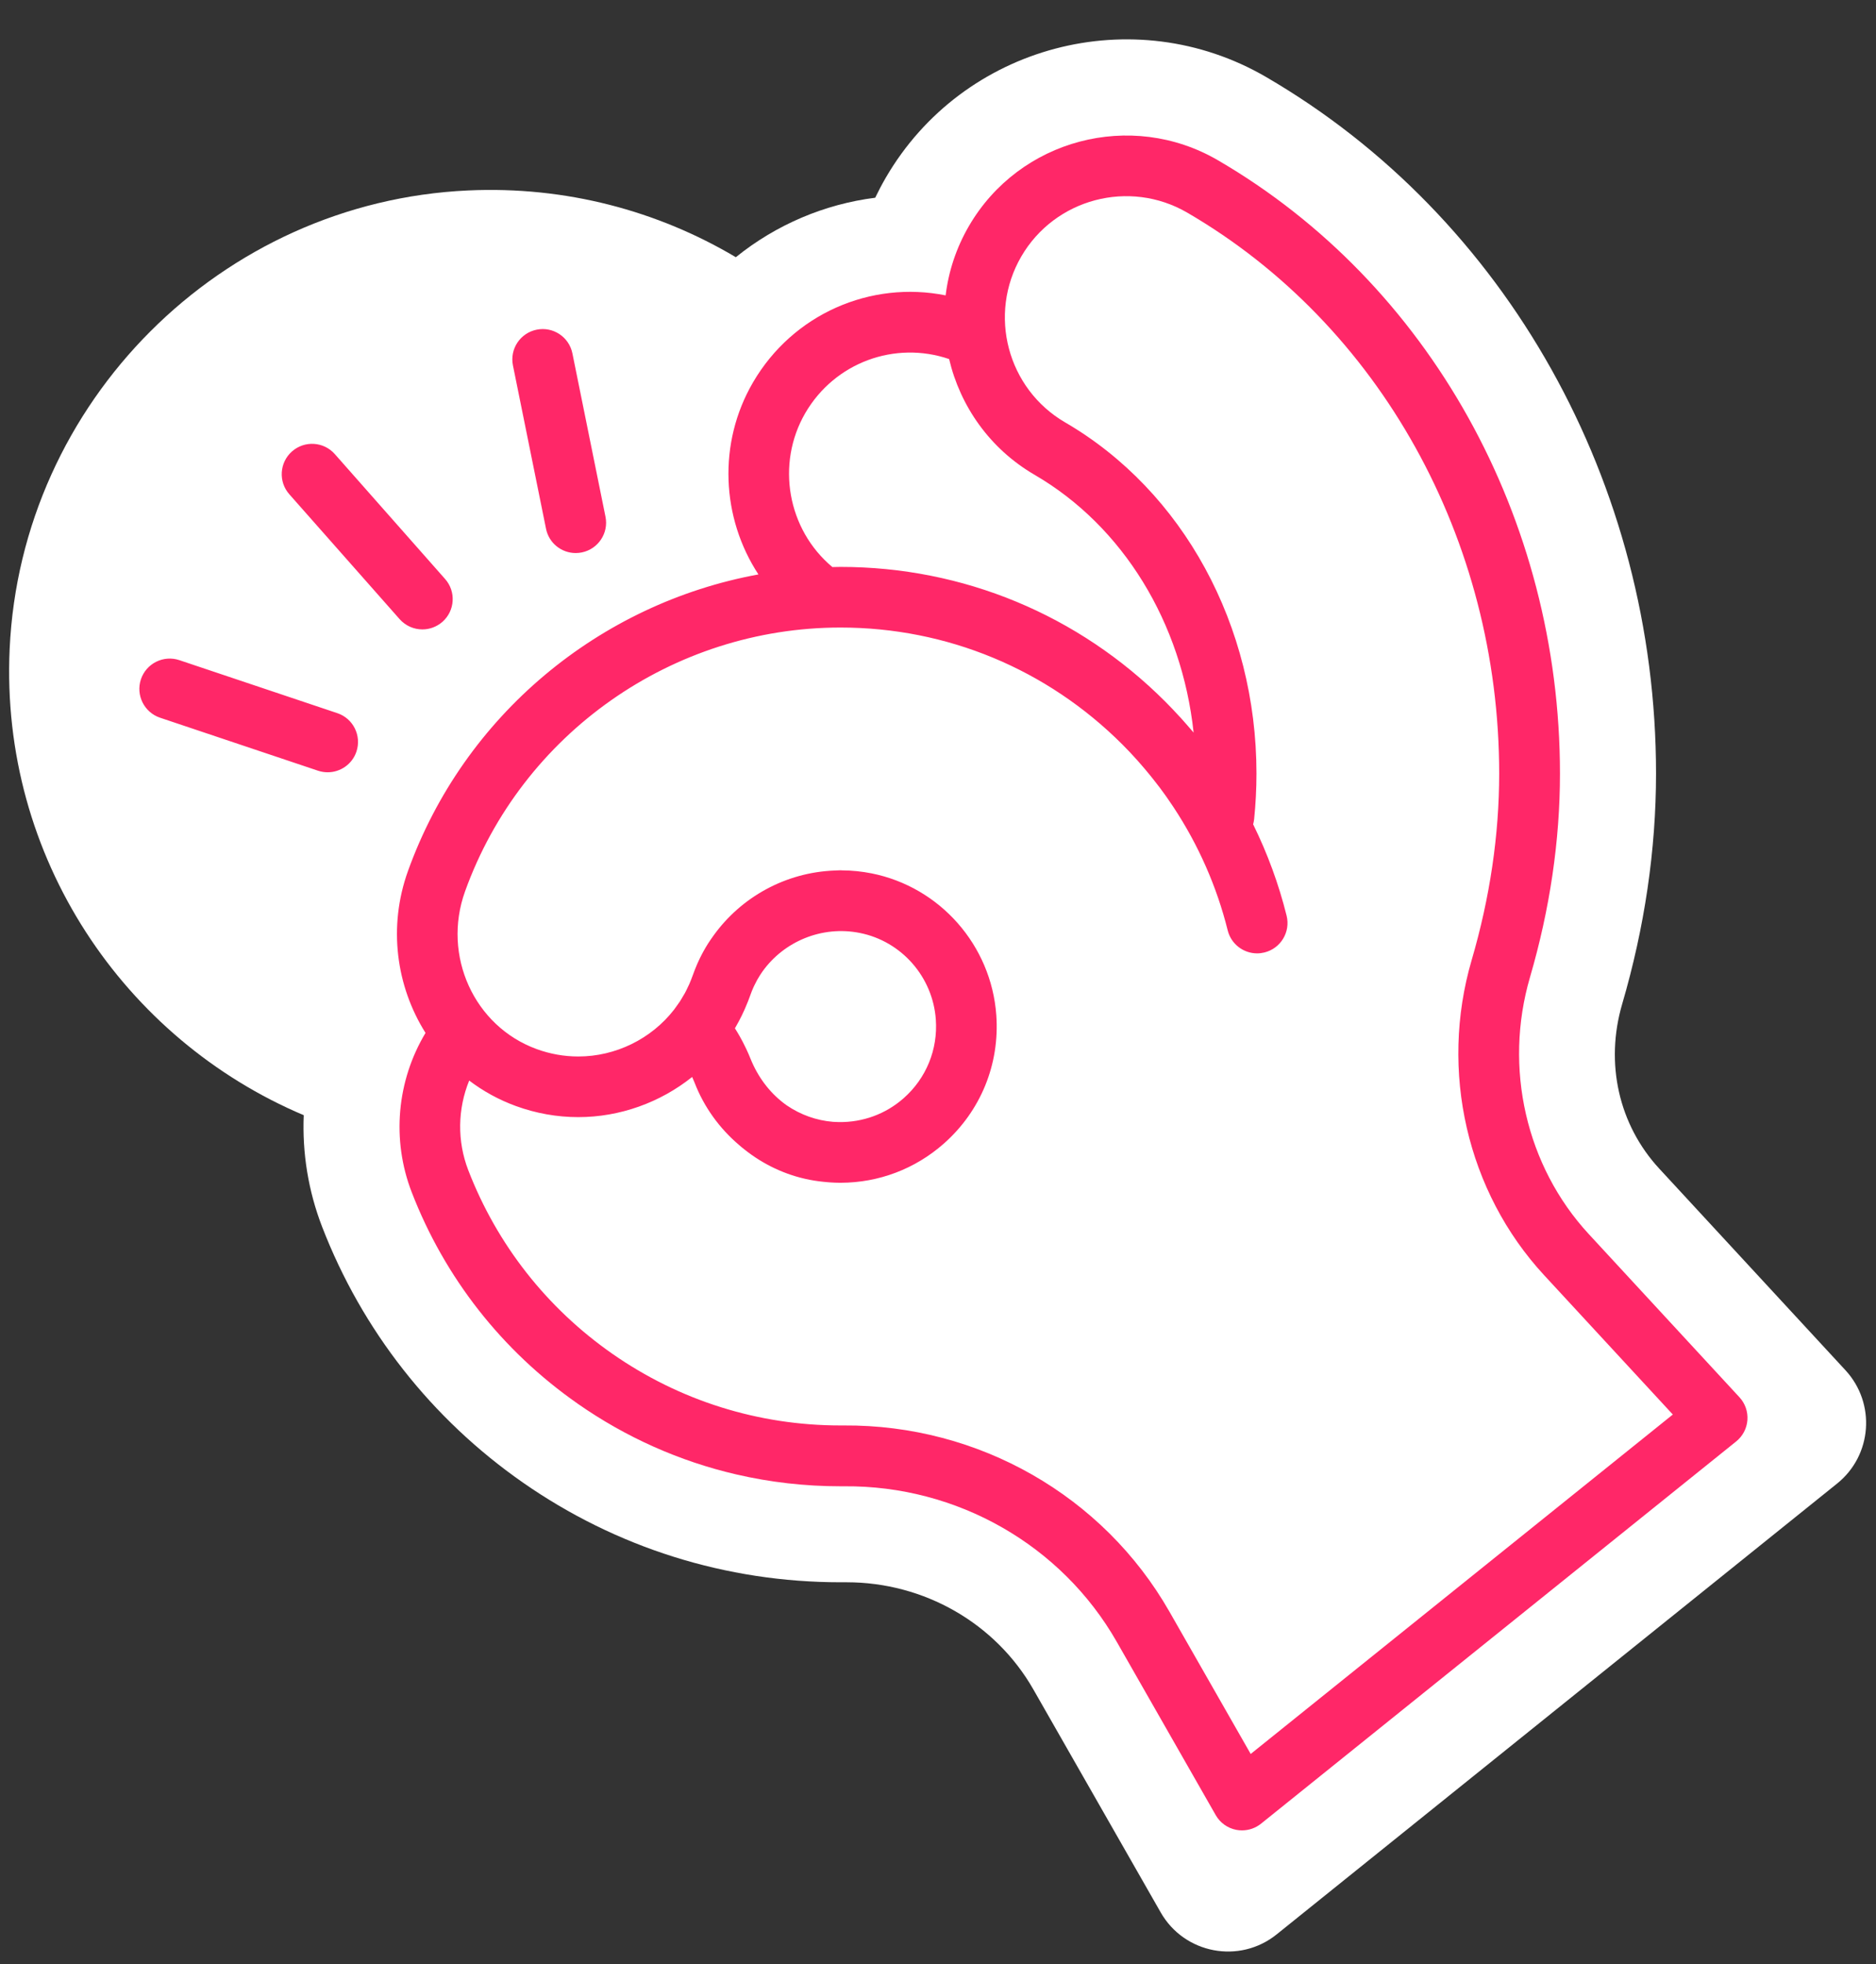
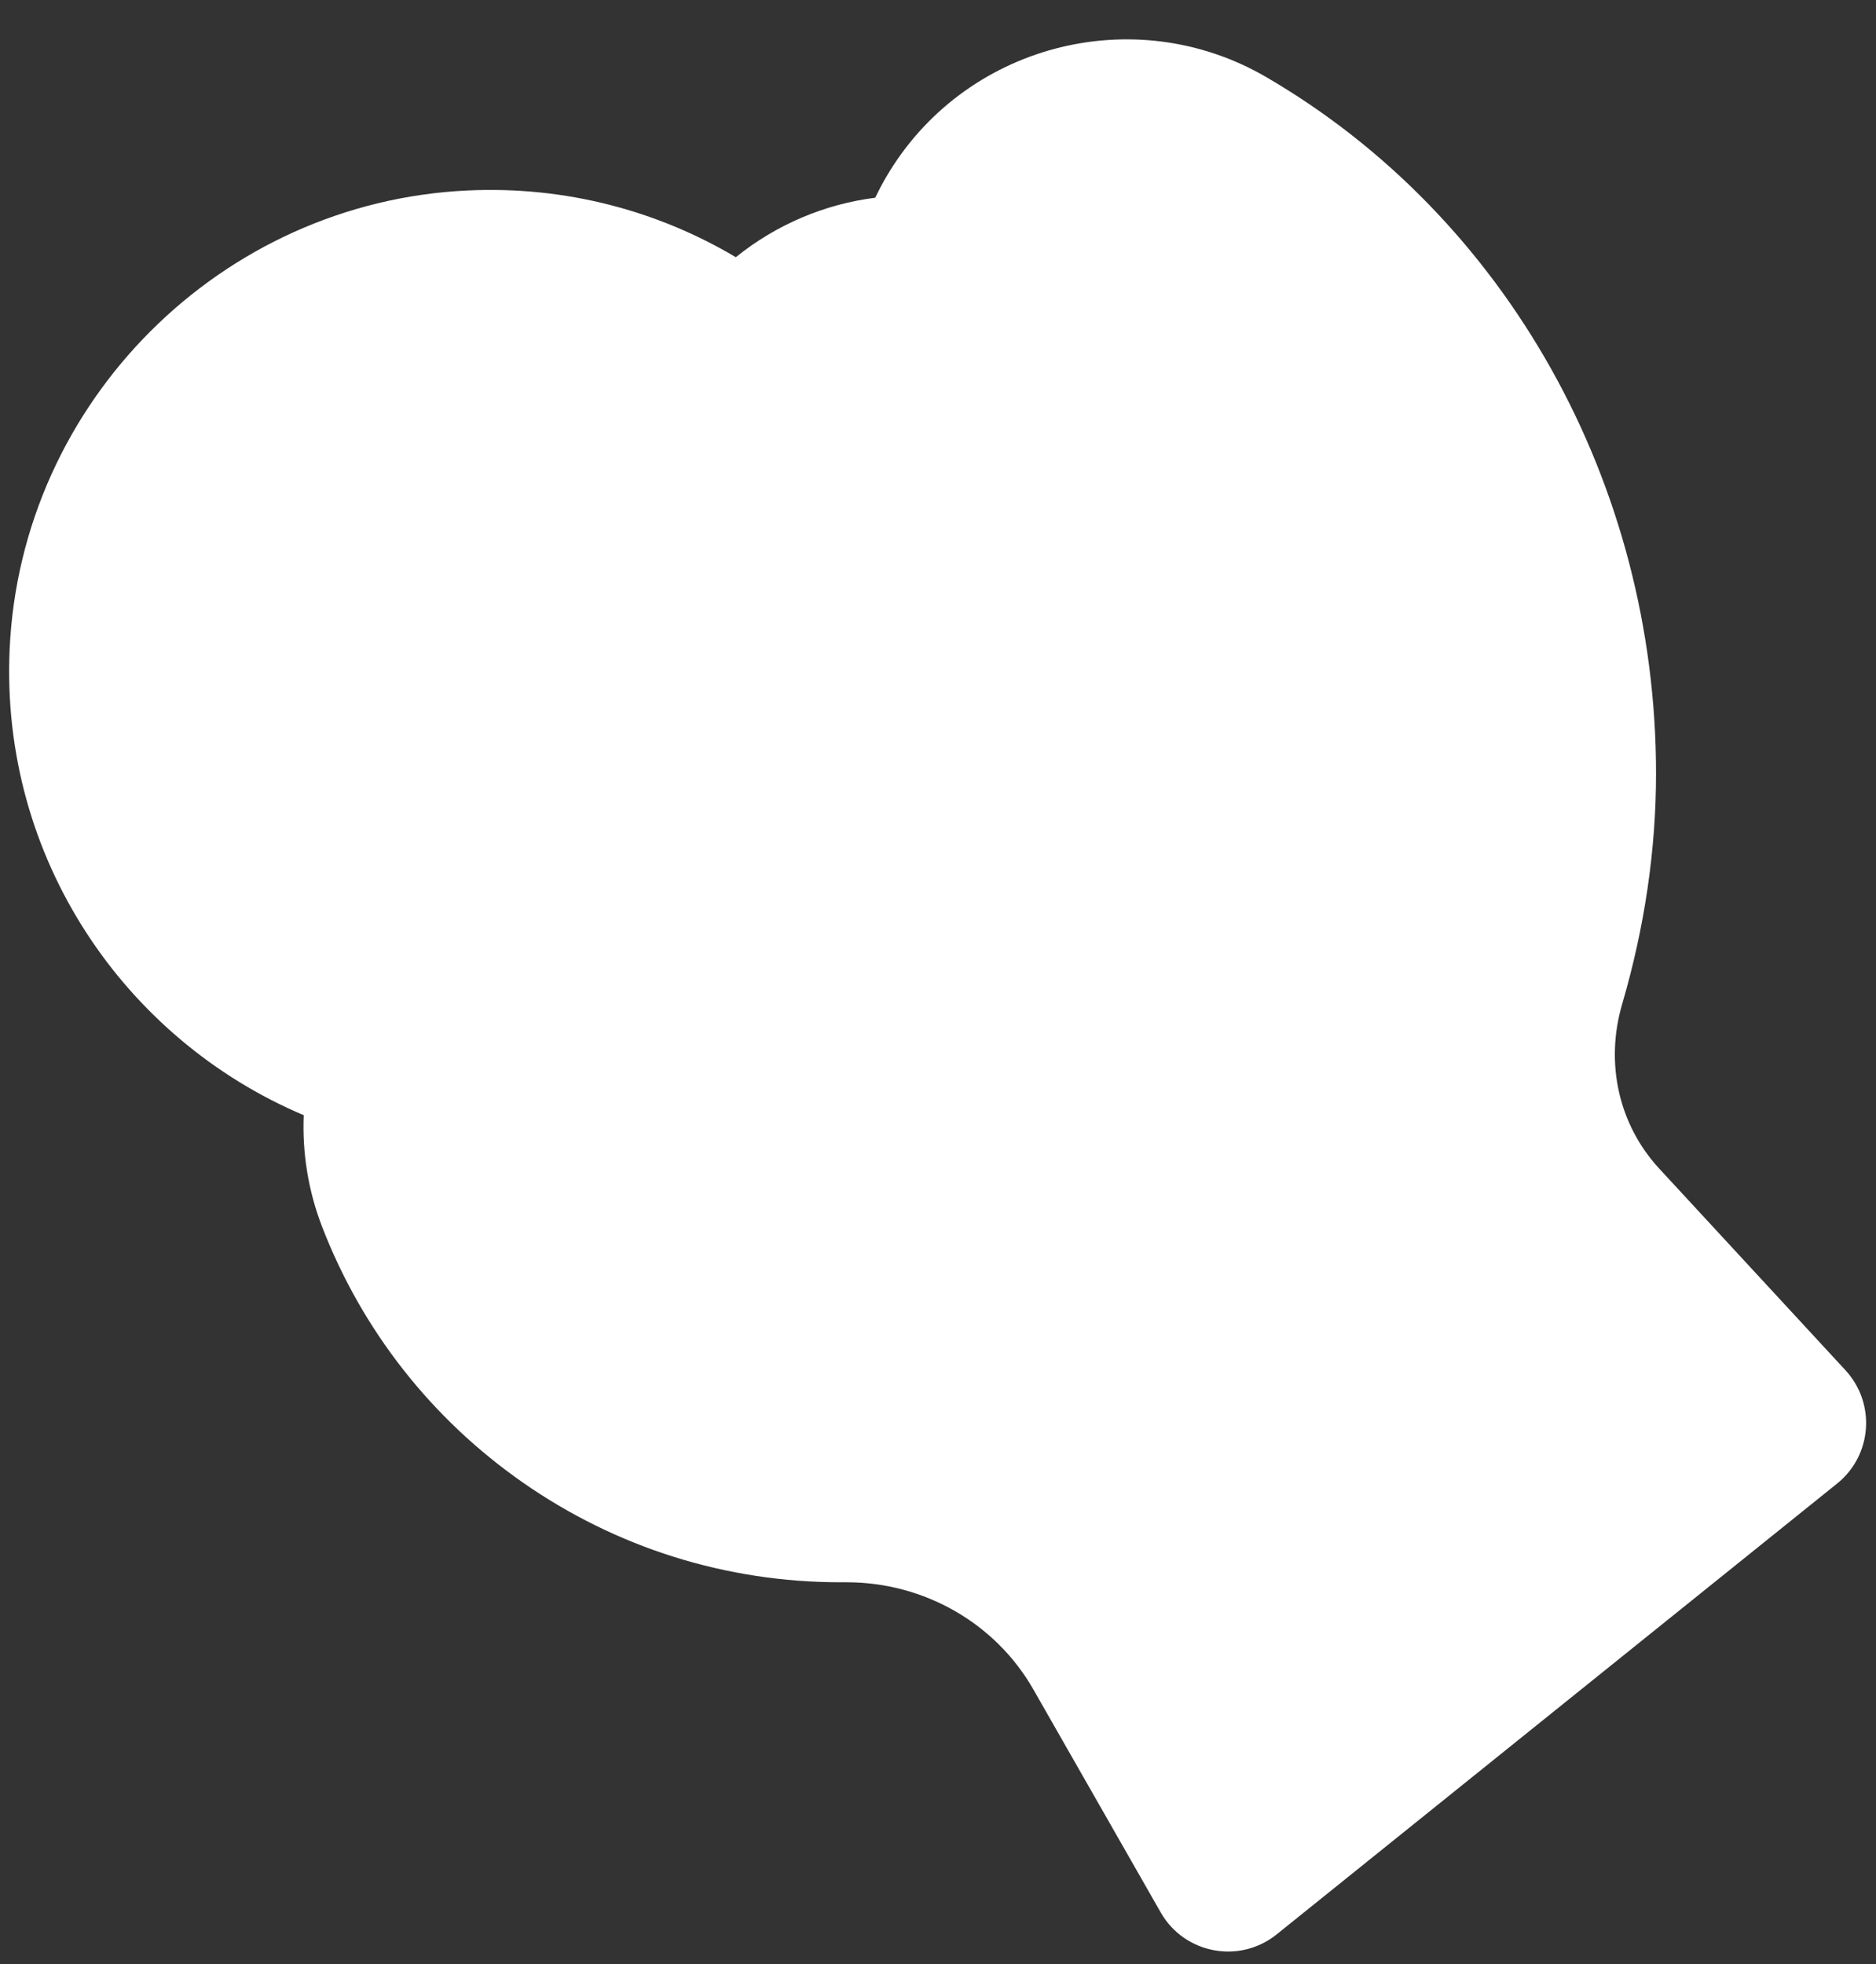
<svg xmlns="http://www.w3.org/2000/svg" fill="#ff2768" height="388.4" preserveAspectRatio="xMidYMid meet" version="1" viewBox="-1.8 -7.8 371.0 388.4" width="371" zoomAndPan="magnify">
  <rect x="-1.8" y="-7.8" width="371.0" height="388.4" fill="#333333" stroke="none" />
  <g id="change1_1">
    <path d="M361.52,285.55l-110.85,89.16c-7.35,5.91-18.25,3.85-22.93-4.35l-25.18-44.09 c-7.48-13.1-21.6-21.19-36.92-21.19c-0.11,0-0.23,0-0.34,0l-0.87,0c-22.62,0-44.36-6.83-62.88-19.76 c-18.03-12.59-31.74-30.07-39.65-50.54c-2.75-7.12-3.94-14.63-3.63-22.06c-35.49-15-60.06-50.92-58.16-92.22 c2.25-48.84,41.8-88.4,90.64-90.64c19.37-0.89,37.56,4.05,52.97,13.2c7.97-6.44,17.53-10.49,27.56-11.76 c0.65-1.35,1.35-2.68,2.11-3.99c15.25-26.21,48.99-35.13,75.2-19.88c47.56,27.67,77.11,80.44,77.11,137.72 c0,15.06-2.25,30.41-6.7,45.6c-3.42,11.7-0.68,23.86,7.34,32.54l36.84,39.88C369.2,269.72,368.44,279.98,361.52,285.55z" fill="#ffffff" />
  </g>
  <g id="change2_1">
-     <path d="M99.64,64.46c-0.66-3.25,1.44-6.41,4.69-7.07c3.25-0.66,6.41,1.44,7.07,4.69l6.54,32.29c0.66,3.25-1.44,6.41-4.69,7.07 c-0.4,0.08-0.8,0.12-1.2,0.12c-2.8,0-5.3-1.96-5.87-4.81L99.64,64.46z M64.91,133.22l-31.24-10.48c-3.14-1.05-6.54,0.64-7.6,3.78 c-1.05,3.14,0.64,6.54,3.78,7.6l31.24,10.48c0.63,0.21,1.28,0.31,1.91,0.31c2.51,0,4.85-1.58,5.69-4.09 C69.74,137.67,68.05,134.27,64.91,133.22z M77.23,114.63c1.19,1.34,2.84,2.03,4.5,2.03c1.41,0,2.83-0.5,3.97-1.5 c2.48-2.19,2.72-5.99,0.52-8.47l-21.81-24.7c-2.19-2.48-5.98-2.72-8.47-0.52c-2.48,2.19-2.72,5.99-0.52,8.47L77.23,114.63z M343.77,273c-0.12,1.66-0.93,3.19-2.22,4.23l-93.96,75.58c-1.07,0.86-2.4,1.33-3.76,1.33c-0.37,0-0.75-0.03-1.12-0.1 c-1.73-0.33-3.22-1.39-4.09-2.92l-19.56-34.25c-10.94-19.16-31.59-30.95-53.91-30.77l-0.72,0c-7.02,0-13.93-0.79-20.64-2.35 c-11.18-2.59-21.79-7.31-31.36-13.99c-0.01,0-0.01-0.01-0.02-0.02c-14.91-10.42-26.25-24.87-32.79-41.79 c-4.01-10.37-2.96-22.01,2.73-31.5c-5.79-9.2-7.45-20.96-3.46-32.04c11.07-30.76,37.85-52.87,69.3-58.62 c-7.32-11.15-8.08-25.93-1.09-37.95c7.91-13.59,23.32-20.2,38.11-17.23c0.57-4.71,2.08-9.37,4.61-13.72 c9.98-17.16,32.06-23,49.22-13.01c41.73,24.28,67.66,70.76,67.66,121.3c0,13.26-2,26.81-5.93,40.27 c-5.23,17.89-0.78,37.34,11.62,50.77l29.81,32.28C343.32,269.71,343.89,271.34,343.77,273z M162.81,104.33 c0.54-0.01,1.07-0.03,1.61-0.03c24.24,0,47.06,9.46,64.24,26.65c0.99,0.99,1.95,2.01,2.89,3.04c0.02,0.03,0.05,0.04,0.08,0.07 c0.13,0.14,0.25,0.28,0.37,0.42c0.33,0.37,0.65,0.74,0.98,1.11c0.28,0.32,0.56,0.65,0.84,0.97c0.14,0.17,0.29,0.33,0.43,0.5 c-2.33-21.71-13.92-40.77-31.43-50.96c-8.89-5.17-14.73-13.6-16.92-22.9c-10.72-3.66-22.62,0.67-28.44,10.67 C151.61,83.94,153.93,96.91,162.81,104.33z M329.02,271.91l-25.46-27.56c-15.25-16.5-20.73-40.37-14.33-62.28 c3.62-12.37,5.45-24.78,5.45-36.9c0-46.28-23.64-88.79-61.7-110.93c-11.44-6.65-26.16-2.76-32.81,8.68 c-6.65,11.44-2.76,26.16,8.68,32.81c23.34,13.58,37.83,40.19,37.83,69.44c0,3.01-0.16,6.03-0.46,9c-0.04,0.36-0.11,0.7-0.2,1.03 c2.84,5.77,5.07,11.83,6.62,18.07c0.8,3.22-1.16,6.47-4.38,7.27c-0.49,0.12-0.97,0.18-1.45,0.18c-2.69,0-5.14-1.82-5.82-4.55 c-2.15-8.64-5.79-16.9-10.71-24.35c-0.03-0.05-0.07-0.1-0.1-0.15c-0.4-0.6-0.81-1.2-1.22-1.79c-0.1-0.14-0.2-0.27-0.29-0.41 c-0.35-0.5-0.71-0.99-1.08-1.48c-0.16-0.21-0.32-0.42-0.48-0.62c-0.32-0.41-0.63-0.82-0.96-1.23c-0.21-0.26-0.42-0.52-0.63-0.78 c-0.29-0.35-0.57-0.7-0.87-1.05c-0.24-0.29-0.49-0.57-0.74-0.86c-0.28-0.32-0.55-0.63-0.83-0.95c-0.94-1.05-1.91-2.08-2.91-3.08 c-14.92-14.92-34.72-23.13-55.76-23.13c-33.18,0-63.01,20.96-74.24,52.17c-4.57,12.69,1.79,26.68,14.17,31.19 c2.66,0.97,5.43,1.46,8.23,1.46c7.36,0,14.43-3.46,18.94-9.27c0.23-0.3,0.45-0.61,0.66-0.92c0.16-0.23,0.33-0.45,0.48-0.68 c0.21-0.32,0.4-0.66,0.6-1c0.13-0.22,0.27-0.44,0.4-0.67c0.21-0.39,0.4-0.78,0.58-1.18c0.09-0.19,0.19-0.37,0.27-0.56 c0.26-0.6,0.5-1.2,0.72-1.82c0.24-0.7,0.52-1.37,0.8-2.04c0.05-0.12,0.11-0.25,0.16-0.37c0.27-0.61,0.56-1.2,0.87-1.79 c0.1-0.18,0.2-0.36,0.3-0.55c0.28-0.51,0.57-1,0.88-1.49c0.17-0.27,0.35-0.54,0.54-0.81c0.18-0.26,0.36-0.52,0.55-0.78 c5.48-7.61,14.24-12.46,23.88-12.84c0.16-0.01,0.32-0.01,0.48-0.02c0.24-0.01,0.48-0.03,0.73-0.03c0.12,0,0.23,0.01,0.35,0.02 c1.92,0.01,3.86,0.21,5.8,0.59c13.54,2.7,23.68,14.23,24.67,28.04c0.69,9.69-3.08,18.94-10.36,25.38 c-5.71,5.05-12.92,7.75-20.42,7.76c-0.01,0-0.02,0-0.04,0c-0.02,0-0.04,0-0.07,0c-0.7,0-1.4-0.03-2.1-0.08 c-0.12-0.01-0.24-0.02-0.35-0.03c-1.21-0.1-2.42-0.25-3.63-0.49c-4.73-0.93-9.1-3.01-12.83-5.98c-0.22-0.17-0.44-0.35-0.66-0.53 c-0.15-0.12-0.29-0.25-0.44-0.38c-3.82-3.26-6.89-7.44-8.76-12.29c-0.12-0.3-0.26-0.6-0.38-0.89c-0.04-0.08-0.07-0.16-0.11-0.25 c-6.33,5.06-14.3,7.94-22.51,7.94c-4.21,0-8.36-0.74-12.34-2.19c-3.4-1.24-6.49-2.95-9.24-5.04c-2.29,5.62-2.41,11.97-0.18,17.73 c5.68,14.7,15.53,27.25,28.48,36.29c13.28,9.27,28.89,14.18,45.13,14.18l0.62,0c26.68-0.19,51.34,13.9,64.43,36.82l16.07,28.14 L329.02,271.91z M176.93,209.34c4.45-3.94,6.76-9.61,6.34-15.54c-0.6-8.44-6.79-15.48-15.04-17.12c-7.49-1.49-15.01,1.68-19.25,7.64 c-0.04,0.05-0.07,0.1-0.11,0.16c-0.26,0.37-0.5,0.76-0.73,1.15c-0.06,0.11-0.13,0.21-0.19,0.32c-0.2,0.36-0.39,0.74-0.57,1.11 c-0.06,0.13-0.13,0.25-0.18,0.38c-0.22,0.5-0.43,1-0.61,1.53c-0.28,0.81-0.6,1.6-0.94,2.38c-0.07,0.17-0.15,0.35-0.22,0.52 c-0.34,0.76-0.71,1.52-1.1,2.25c-0.06,0.11-0.12,0.21-0.17,0.31c-0.2,0.37-0.41,0.74-0.62,1.11c0.32,0.5,0.62,1,0.91,1.51 c0.03,0.05,0.05,0.1,0.08,0.14c0.38,0.67,0.73,1.35,1.06,2.04c0.07,0.14,0.14,0.29,0.21,0.43c0.29,0.62,0.57,1.24,0.82,1.88 c1.44,3.59,3.71,6.59,6.51,8.75c0.07,0.05,0.14,0.1,0.21,0.16c0.17,0.13,0.35,0.25,0.53,0.38c2.66,1.8,5.77,2.93,9.05,3.2 c0.14,0.01,0.27,0.01,0.41,0.02c0.26,0.02,0.53,0.03,0.8,0.03C168.83,214.14,173.36,212.5,176.93,209.34z" />
-   </g>
+     </g>
</svg>